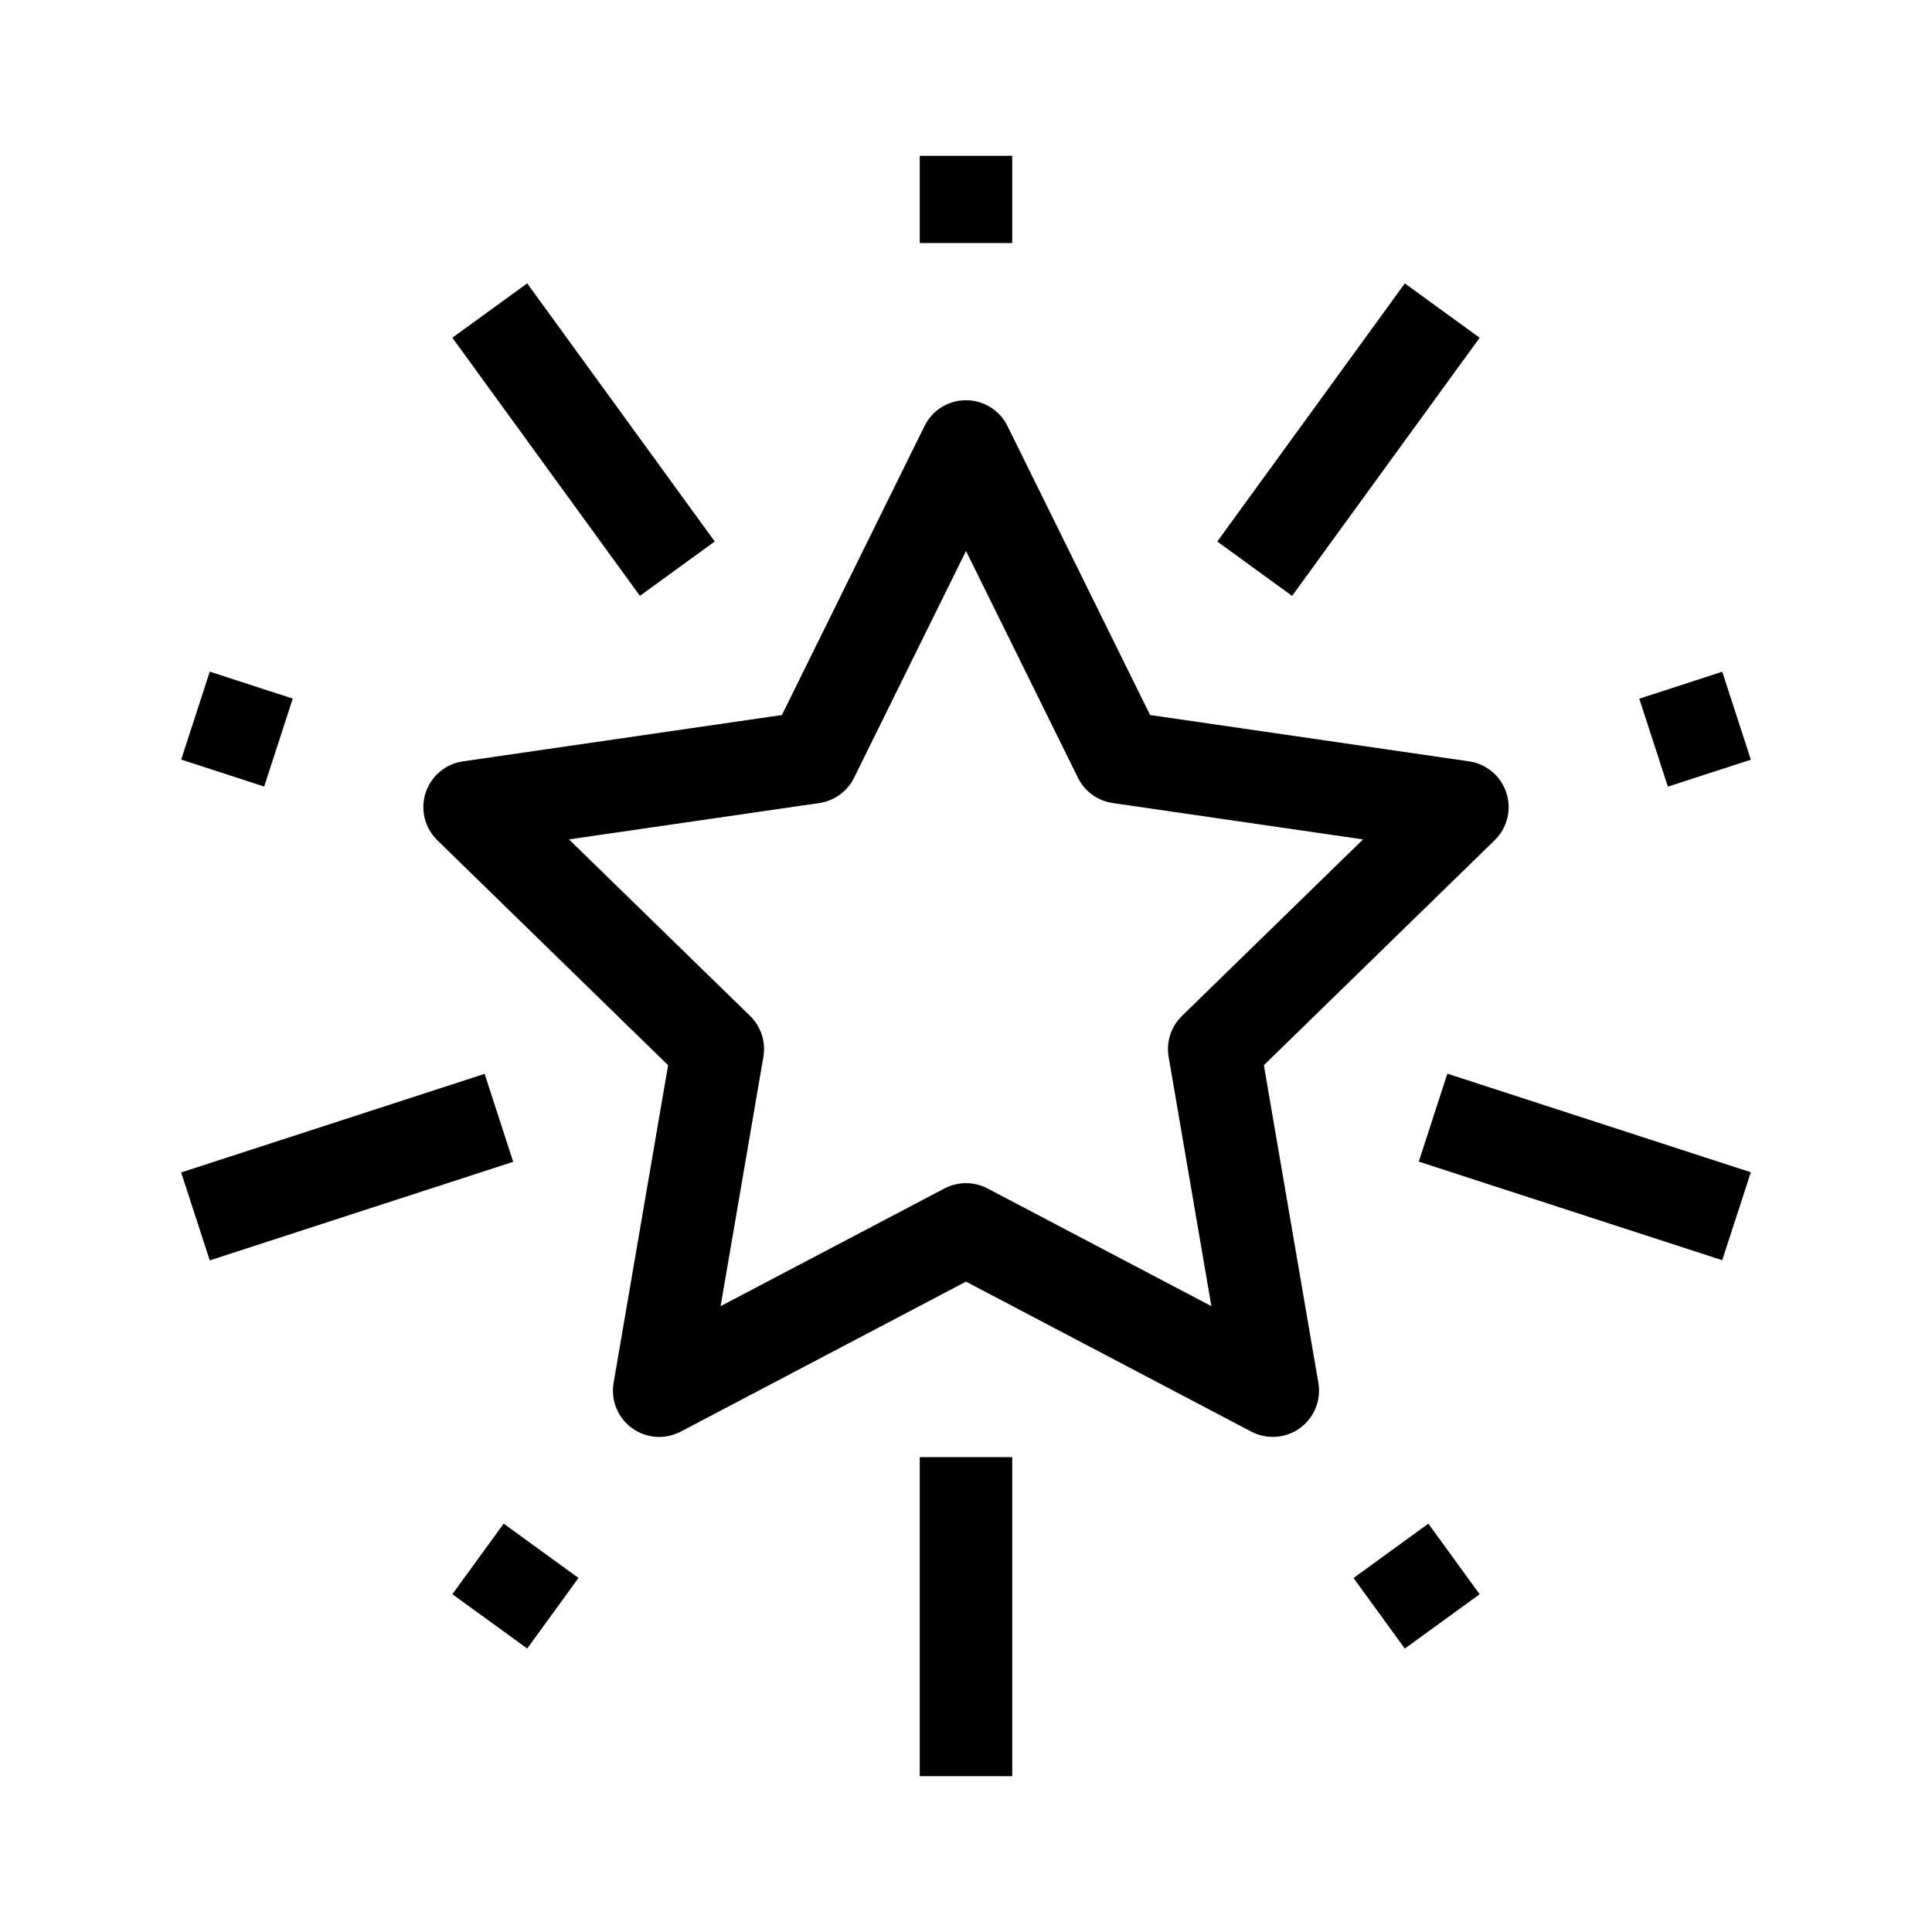
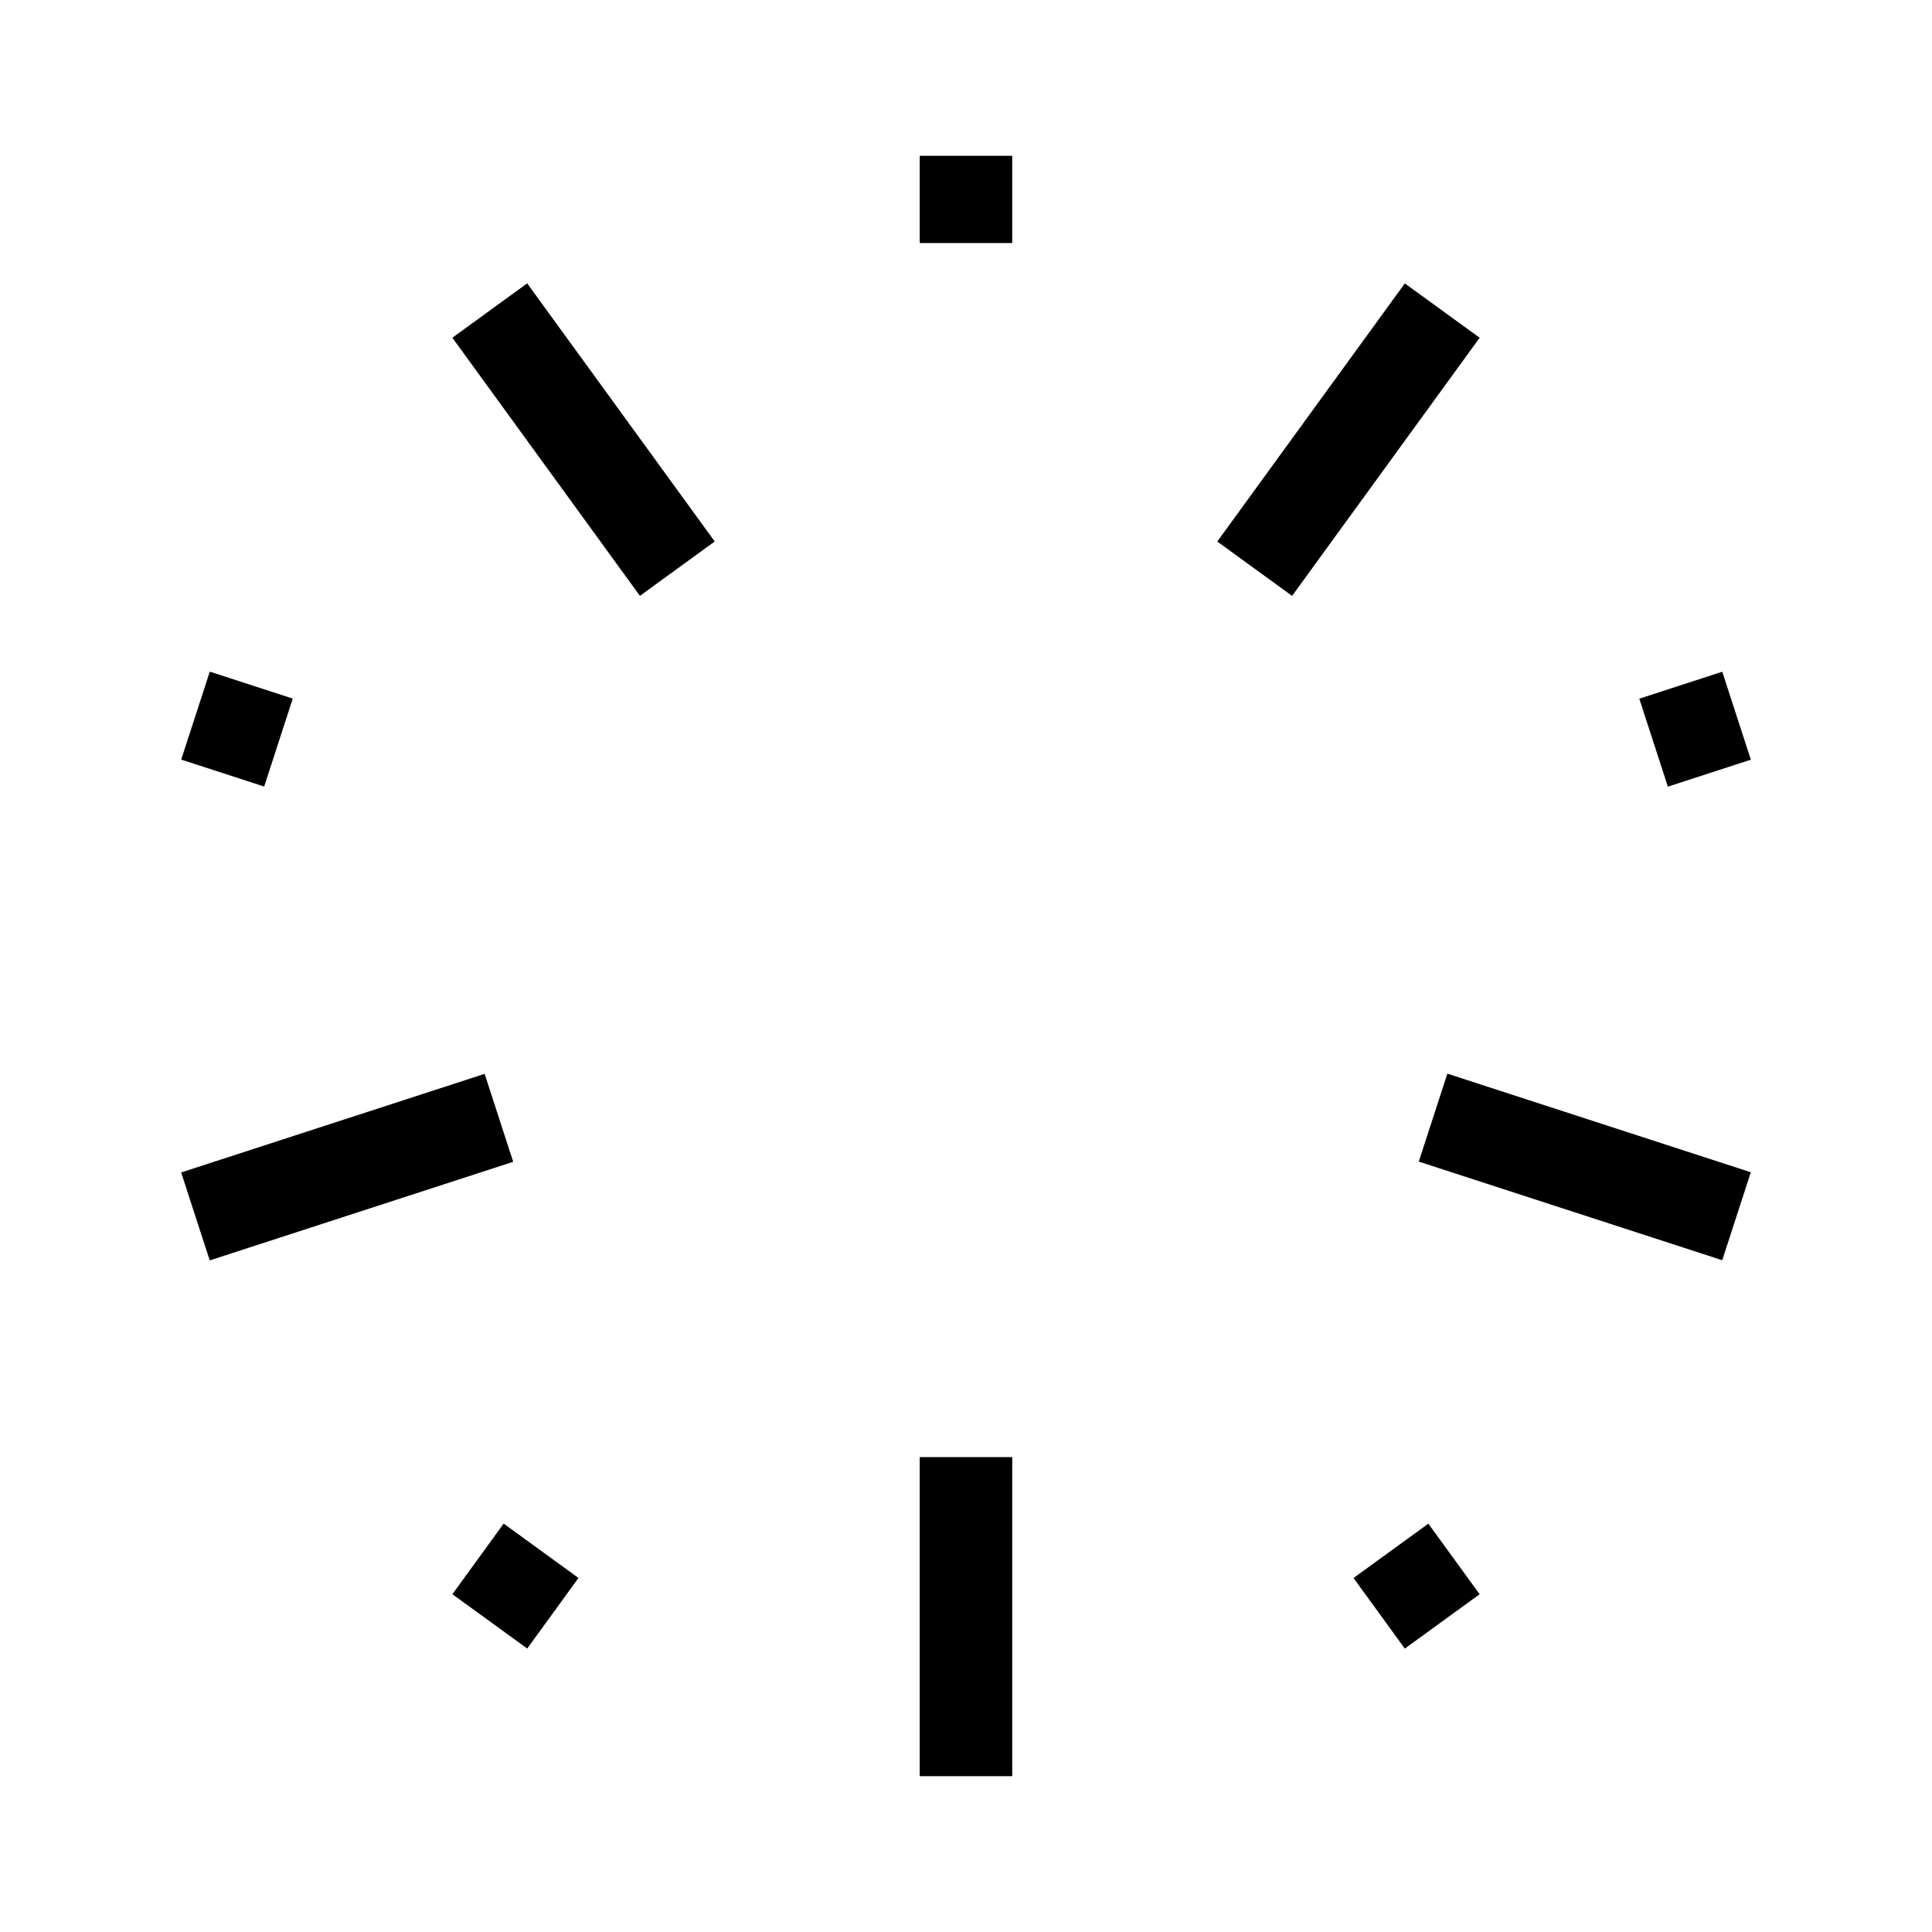
<svg xmlns="http://www.w3.org/2000/svg" fill="#000000" width="800px" height="800px" version="1.1" viewBox="144 144 512 512">
  <g>
-     <path d="m256.79 354.11c-1.441 4.434-0.238 9.305 3.098 12.562l61.164 59.621-14.441 84.184c-0.789 4.598 1.102 9.246 4.871 11.988 2.137 1.551 4.664 2.34 7.207 2.34 1.949 0 3.906-0.465 5.699-1.406l75.609-39.754 75.602 39.746c4.137 2.172 9.133 1.801 12.906-0.934 3.773-2.738 5.664-7.391 4.875-11.984l-14.438-84.184 61.164-59.621c3.34-3.254 4.543-8.125 3.098-12.562-1.441-4.438-5.273-7.672-9.895-8.34l-84.523-12.281-37.801-76.594c-2.062-4.184-6.324-6.828-10.988-6.828s-8.926 2.648-10.988 6.832l-37.801 76.594-84.523 12.281c-4.621 0.668-8.453 3.902-9.895 8.34zm104.32 2.707c3.992-0.578 7.445-3.086 9.227-6.703l29.664-60.105 29.664 60.102c1.781 3.617 5.234 6.125 9.227 6.703l66.328 9.637-47.996 46.785c-2.891 2.816-4.207 6.871-3.523 10.844l11.328 66.062-59.324-31.191c-3.57-1.875-7.84-1.875-11.406 0l-59.328 31.191 11.332-66.062c0.684-3.977-0.633-8.031-3.523-10.848l-47.996-46.785z" />
    <path d="m387.74 185.29h24.512v23.121h-24.512z" />
    <path d="m387.74 530.15h24.512v84.555h-24.512z" />
    <path d="m192.02 345.3 7.574-23.309 21.988 7.144-7.574 23.309z" />
    <path d="m519.99 451.84 7.574-23.309 80.418 26.129-7.574 23.309z" />
    <path d="m263.89 566.48 13.586-18.707 19.828 14.402-13.586 18.707z" />
    <path d="m466.59 287.51 49.703-68.406 19.828 14.406-49.703 68.406z" />
    <path d="m502.7 562.19 19.828-14.406 13.59 18.703-19.828 14.406z" />
    <path d="m263.88 233.5 19.828-14.406 49.703 68.406-19.828 14.406z" />
    <path d="m578.43 329.16 21.988-7.144 7.574 23.309-21.988 7.144z" />
    <path d="m192.01 454.71 80.418-26.129 7.574 23.309-80.418 26.129z" />
  </g>
</svg>